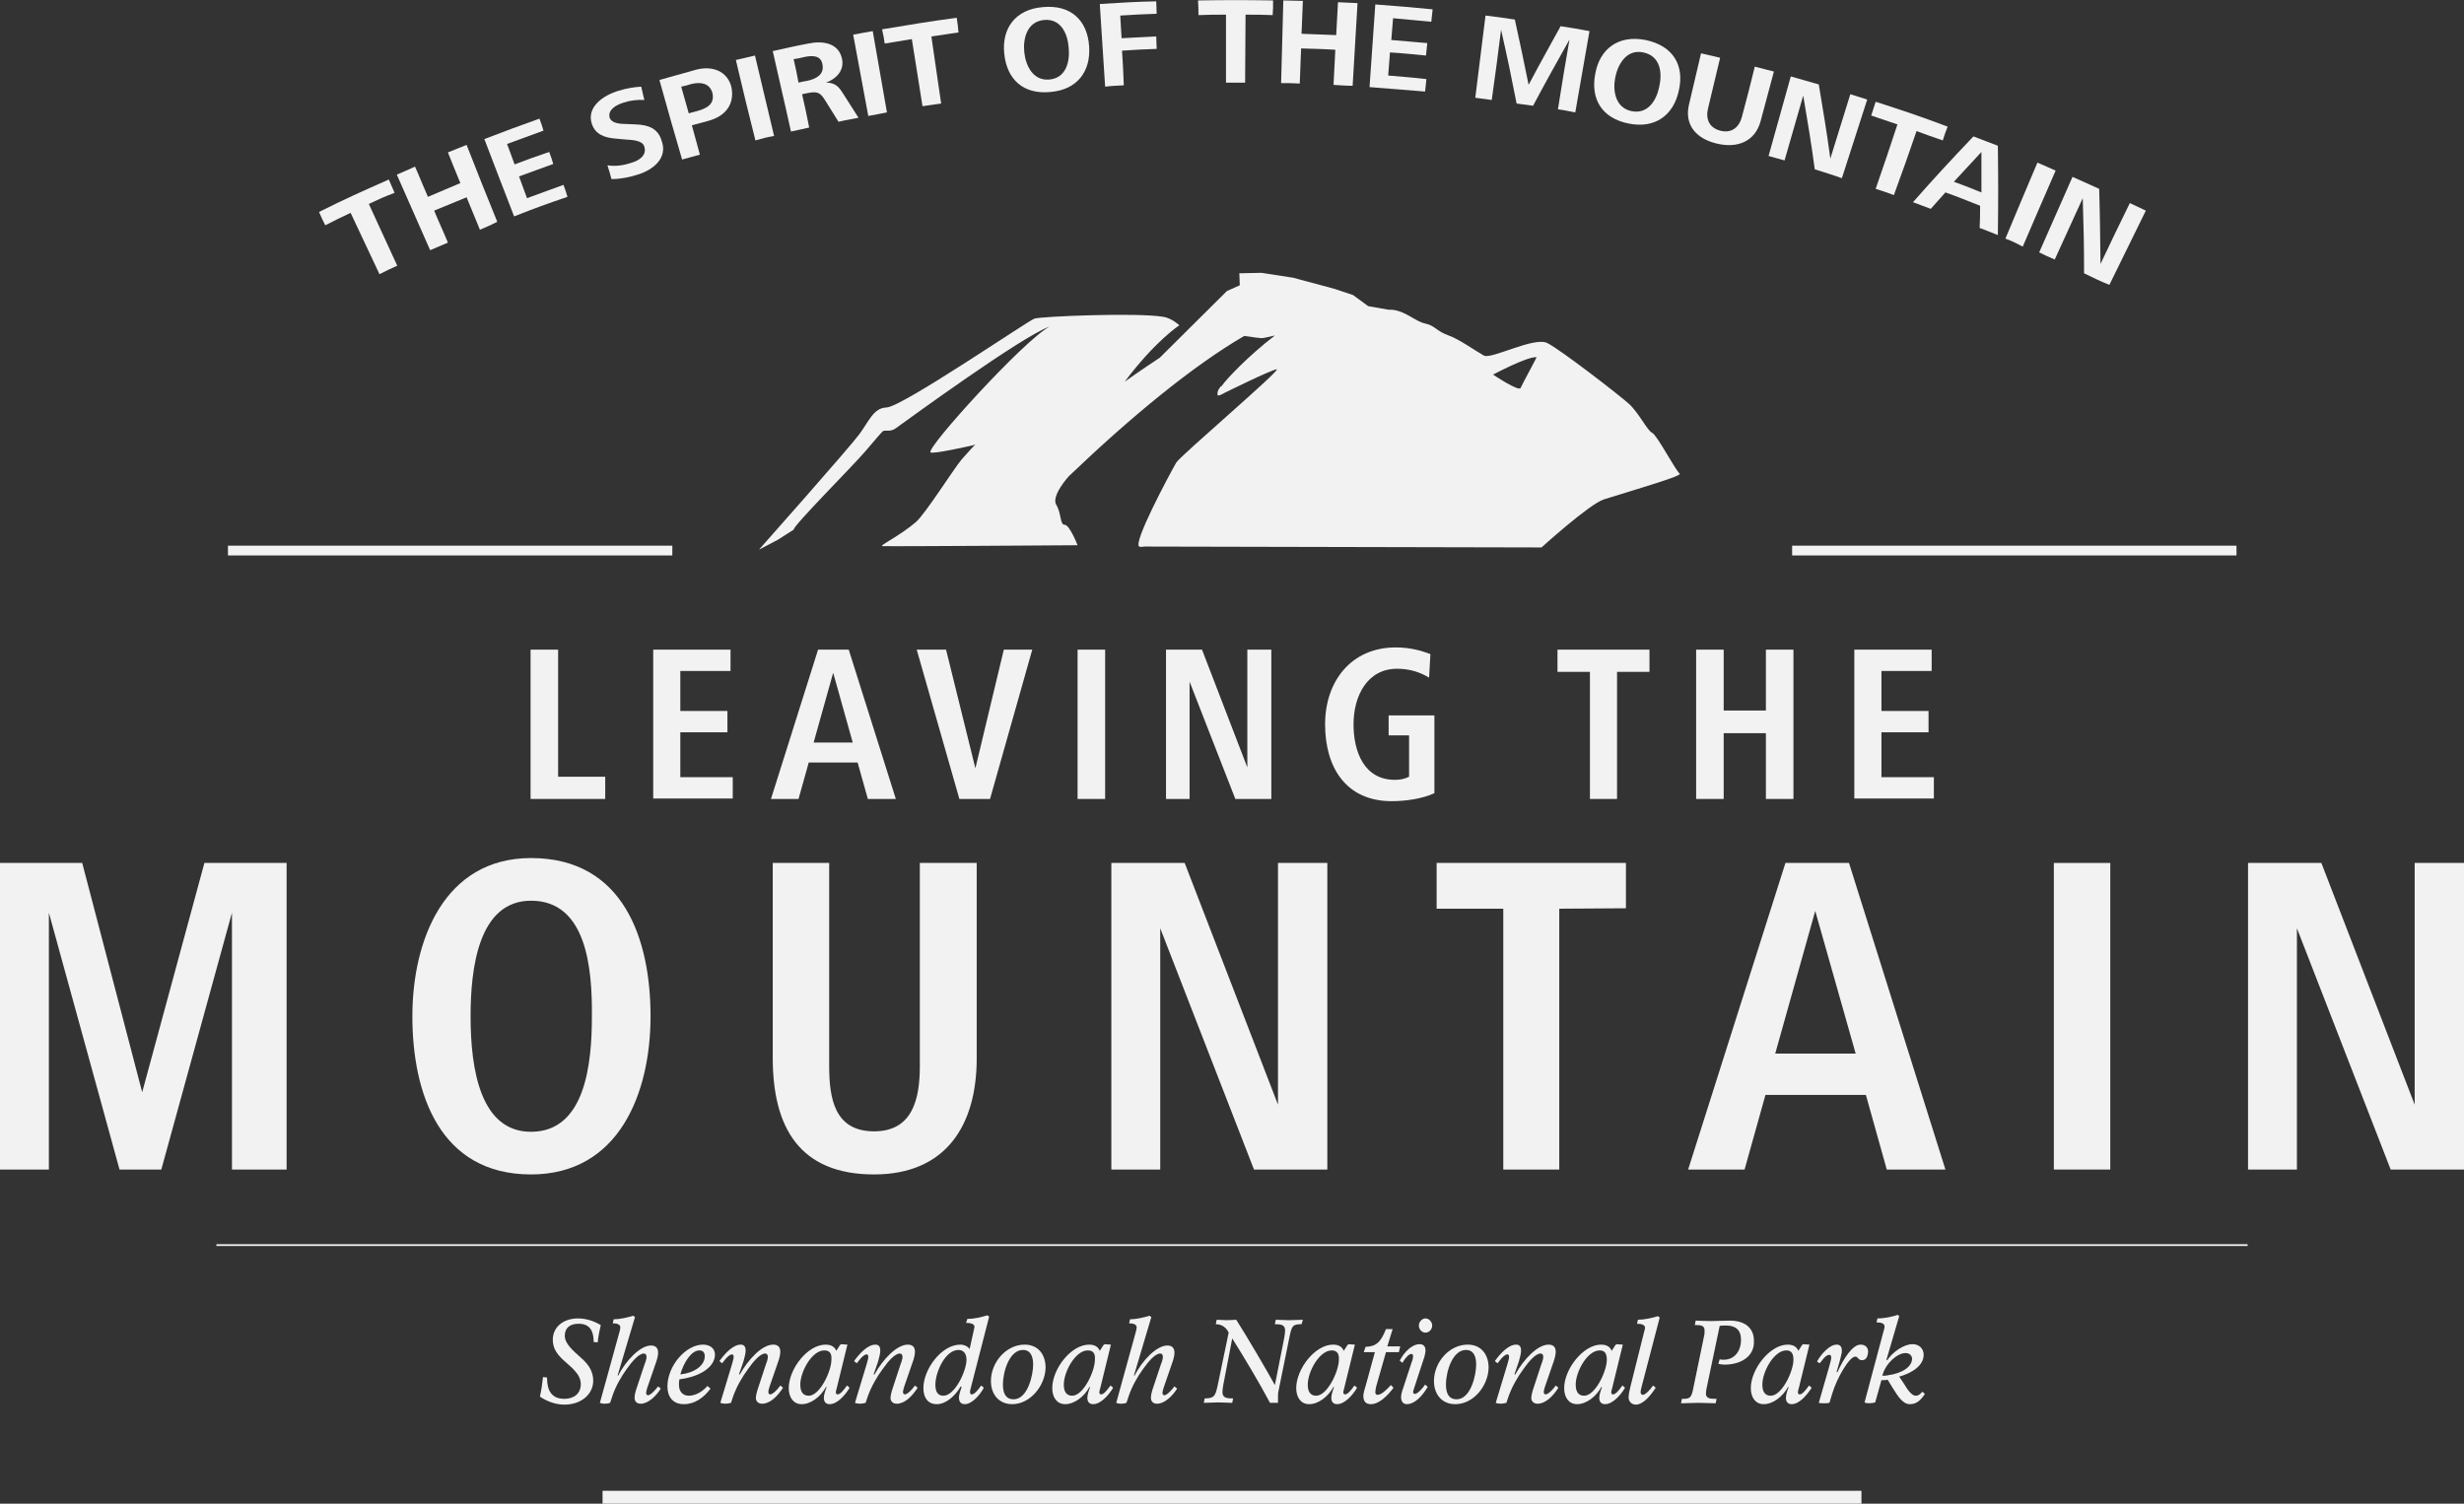
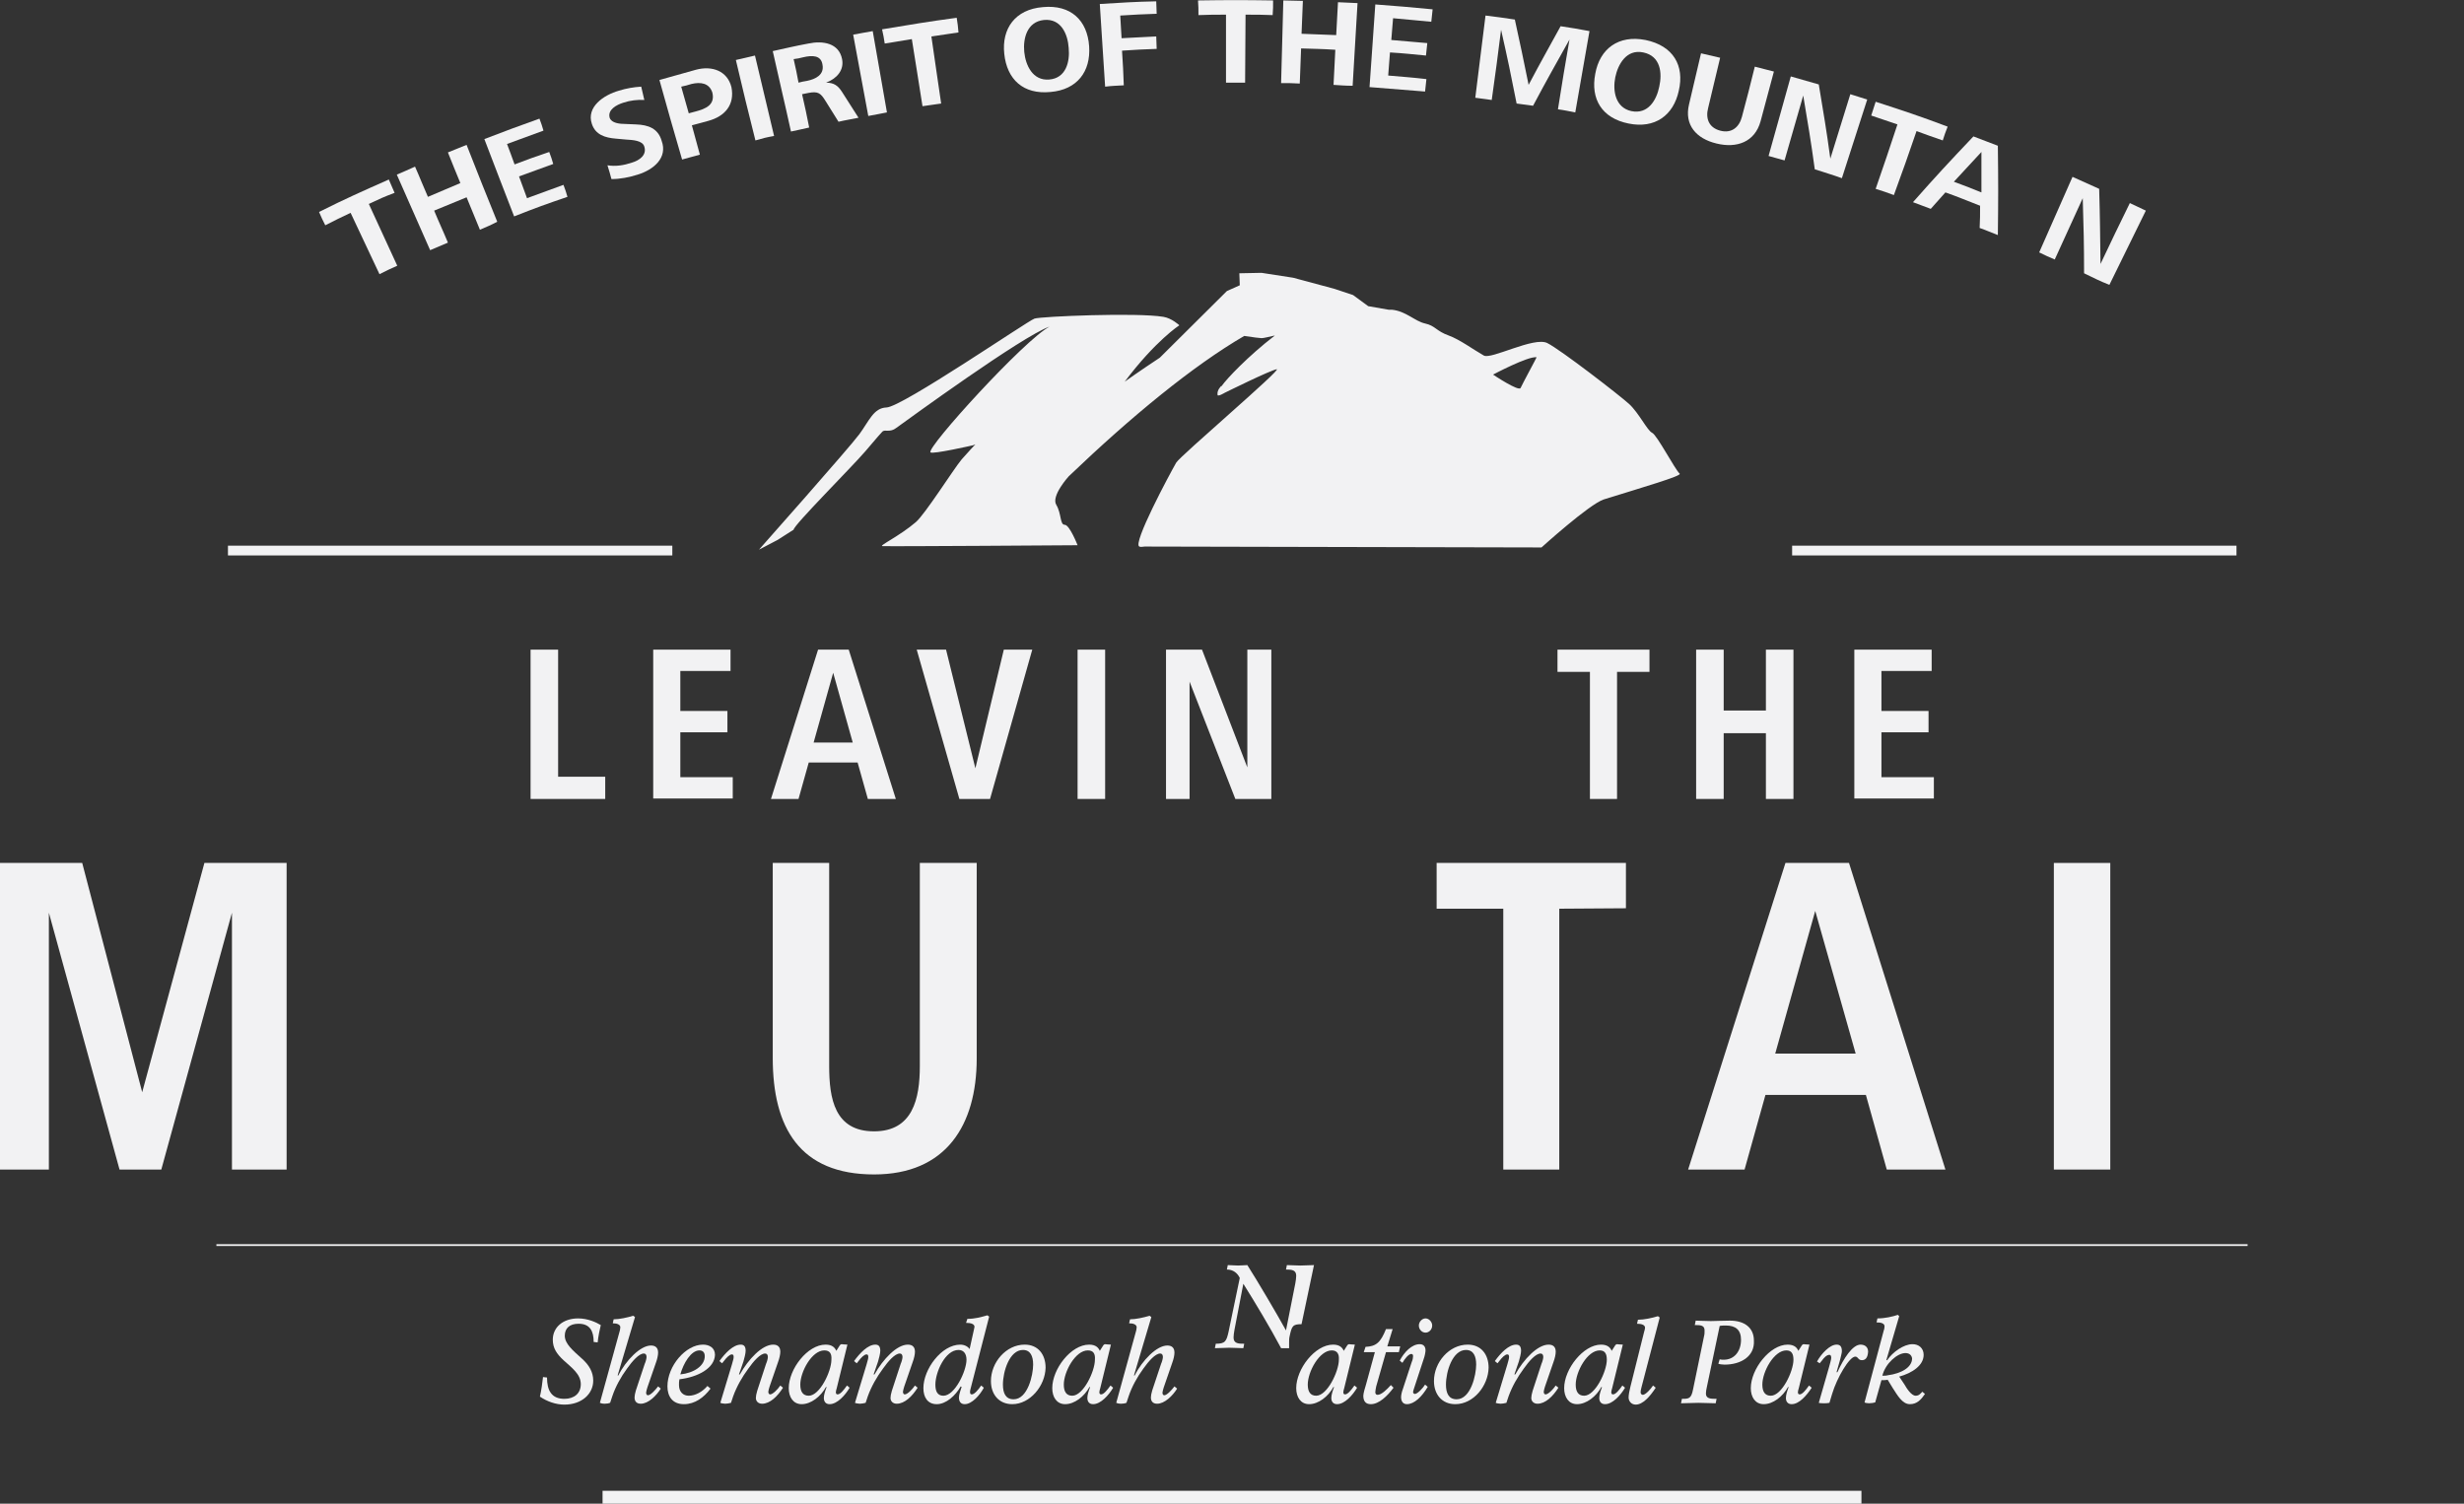
<svg xmlns="http://www.w3.org/2000/svg" version="1.1" id="Layer_1" x="0px" y="0px" viewBox="0 0 554.5 338.4" width="554.5" height="338.4" style="enable-background:new 0 0 554.5 338.4;" xml:space="preserve">
  <rect x="0" y="0" width="554.5" height="338.4" fill="#333333" stroke="none" />
  <style type="text/css">
	.st0{fill:#F2F2F3;}
</style>
  <g>
    <rect x="135.6" y="335.5" class="st0" width="283.3" height="2.9" />
    <g>
      <path class="st0" d="M119.4,179.8v-33.6h6.2v28.6h10.6v5H119.4z" />
      <path class="st0" d="M147,179.8v-33.6h17.4v4.8h-11.3v9h10.6v4.8h-10.6v10.1h11.8v4.8H147V179.8z" />
      <path class="st0" d="M195.3,179.8l-2.3-8.2h-11l-2.3,8.2h-6.2l10.6-33.6h6.9l10.6,33.6H195.3z M187.5,151.4l-4.4,15.7h8.8    L187.5,151.4z" />
      <path class="st0" d="M222.8,179.8h-6.9l-9.6-33.6h6.6l6.6,26.7l6.4-26.7h6.4L222.8,179.8z" />
      <path class="st0" d="M242.5,179.8v-33.6h6.2v33.6H242.5z" />
      <path class="st0" d="M278,179.8l-10.3-26.4v26.4h-5.3v-33.6h8.1l10.2,26.5v-26.5h5.4v33.6H278z" />
-       <path class="st0" d="M313.2,180.3c-10.3,0-15-7.6-15-17.3c0-9.6,5.8-17.3,15.9-17.3c3.2,0,5.7,0.7,7.8,1.5l-0.3,5.3    c-2-1.2-4.3-2-7.2-2c-6.7,0-9.8,6.1-9.8,12.5c0,6.2,2.4,12.5,9.3,12.5c1.2,0,2.2-0.2,3.2-0.7v-9.3h-4.6V161h10.3v17.5    C320,179.8,316.2,180.3,313.2,180.3z" />
      <path class="st0" d="M363.9,151.2v28.6h-6.1v-28.6h-7.3v-5h20.7v5H363.9z" />
      <path class="st0" d="M397.4,179.8V165h-9.5v14.8h-6.2v-33.6h6.2v13.7h9.5v-13.7h6.2v33.6H397.4z" />
      <path class="st0" d="M417.3,179.8v-33.6h17.4v4.8h-11.3v9H434v4.8h-10.6v10.1h11.8v4.8h-17.9V179.8z" />
    </g>
    <g>
      <path class="st0" d="M52.2,263.2v-57.8l-15.9,57.8h-9.4L11,205.4v57.8H0v-69h18.5L32,245.8l14-51.6h18.5v69H52.2z" />
-       <path class="st0" d="M119.5,264.3c-20.6,0-26.7-18.3-26.7-35.6c0-17,7.1-35.6,26.7-35.6c20.9,0,26.9,18.4,26.9,35.6    C146.4,246,139.3,264.3,119.5,264.3z M119.5,202.7c-11.9,0-13.6,15.4-13.6,26c0,12.2,2.3,26,13.6,26c12.3,0,13.7-15.5,13.7-26    C133.3,217.9,132,202.7,119.5,202.7z" />
      <path class="st0" d="M196.7,264.3c-16.7,0-22.8-10.5-22.8-26.2v-43.9h12.7v45.7c0,7.3,1.2,14.7,10.1,14.7    c8.7,0,10.3-7.3,10.3-14.7v-45.7h12.8v44C219.8,253.2,212.9,264.3,196.7,264.3z" />
-       <path class="st0" d="M282.2,263.2l-21.1-54.3v54.3h-11v-69h16.5l21,54.4v-54.4h11.1v69H282.2z" />
      <path class="st0" d="M350.9,204.5v58.7h-12.6v-58.7h-15v-10.3h42.6v10.2L350.9,204.5L350.9,204.5z" />
      <path class="st0" d="M424.6,263.2l-4.7-16.8h-22.6l-4.7,16.8h-12.7l21.9-69h14.3l21.7,69H424.6z M408.5,205l-9,32.1h18.1    L408.5,205z" />
      <path class="st0" d="M462.2,263.2v-69h12.7v69H462.2z" />
-       <path class="st0" d="M538,263.2l-21.1-54.3v54.3h-11v-69h16.5l21,54.4v-54.4h11.1v69H538z" />
    </g>
    <g>
      <g>
        <path class="st0" d="M83,45.9c2.6,5.6,3.8,8.3,6.4,13.9c-1.6,0.7-2.4,1.1-4,1.9c-2.6-5.5-3.9-8.3-6.5-13.8     c-2.3,1.1-3.4,1.6-5.7,2.8c-0.6-1.2-0.9-1.8-1.4-3c6.2-3.1,9.4-4.5,15.7-7.3c0.5,1.2,0.8,1.8,1.3,3C86.4,44.3,85.3,44.8,83,45.9z     " />
        <path class="st0" d="M108,51.7c-1.2-2.9-1.8-4.4-3-7.3c-2.9,1.2-4.4,1.8-7.3,3c1.2,2.9,1.9,4.3,3.1,7.2c-1.6,0.7-2.4,1-4,1.7     c-3-6.8-4.5-10.2-7.5-17c1.7-0.7,2.5-1.1,4.1-1.8c1.2,2.7,1.7,4.1,2.9,6.8c2.9-1.2,4.4-1.9,7.3-3.1c-1.1-2.7-1.7-4.1-2.8-6.9     c1.7-0.7,2.5-1,4.2-1.7c2.7,6.9,4.1,10.4,6.9,17.3C110.4,50.7,109.6,51,108,51.7z" />
        <path class="st0" d="M115.7,48.7c-2.7-6.9-4-10.4-6.7-17.4c4.9-1.9,7.4-2.8,12.4-4.6c0.4,1.1,0.6,1.6,0.9,2.7     c-3.3,1.2-4.9,1.8-8.2,3c0.7,1.8,1,2.7,1.7,4.6c3.1-1.2,4.6-1.7,7.8-2.8c0.4,1.1,0.6,1.6,0.9,2.7c-3.1,1.1-4.6,1.7-7.7,2.8     c0.7,2,1.1,2.9,1.8,4.9c3.3-1.2,4.9-1.8,8.2-3c0.4,1.1,0.6,1.6,0.9,2.7C123,45.9,120.5,46.8,115.7,48.7z" />
        <path class="st0" d="M143.5,39.3c-1.9,0.6-3.9,1-5.9,1c-0.3-1.2-0.5-1.8-0.9-3.1c1.9,0.3,3.7,0,5.5-0.6c1.7-0.5,3.4-1.7,2.8-3.6     c-0.4-1.4-2.6-1.5-4.2-1.6c-0.9-0.1-1.3-0.1-2.2-0.2c-2.5-0.2-4.6-0.9-5.4-3.3c-1.3-3.8,2.6-6.5,6.1-7.5c1.6-0.5,3.3-0.8,5-0.9     c0.3,1.2,0.4,1.8,0.7,3c-1.5-0.1-3.2,0.1-4.7,0.6c-1.6,0.5-3.6,1.6-3.1,3.4c0.4,1.2,2.2,1.4,3.6,1.4c0.9,0,1.4,0.1,2.3,0.1     c2.8,0.1,5,0.9,5.8,3.7C150.3,35.5,147.1,38.2,143.5,39.3z" />
        <path class="st0" d="M159.4,27.2c-1.5,0.4-2.2,0.6-3.7,1c0.7,2.6,1.1,4,1.8,6.6c-1.6,0.4-2.4,0.7-4,1.1     c-2.1-7.2-3.1-10.7-5.1-17.9c3.3-0.9,4.9-1.4,8.2-2.3c3.7-1,7.1,0.3,8,3.9C165.4,23.6,163.1,26.2,159.4,27.2z M155.6,18.9     c-0.9,0.3-1.4,0.4-2.3,0.6c0.7,2.4,1,3.6,1.7,6c0.6-0.2,0.9-0.2,1.5-0.4c2.3-0.6,4.5-1.5,3.8-4.3     C159.6,18.7,157.7,18.4,155.6,18.9z" />
        <path class="st0" d="M170,31.6c-1.8-7.2-2.7-10.8-4.4-18.1c1.7-0.4,2.6-0.6,4.3-1c1.7,7.2,2.6,10.9,4.3,18.1     C172.5,30.9,171.7,31.1,170,31.6z" />
        <path class="st0" d="M188.7,27.4c-1.2-1.9-1.8-2.9-3-4.8c-1-1.6-1.6-2.1-3.7-1.7c-0.6,0.1-0.9,0.2-1.5,0.3c0.7,3,1,4.5,1.6,7.5     c-1.6,0.4-2.4,0.5-4.1,0.9c-1.6-7.3-2.5-10.9-4.1-18.1c3.2-0.7,4.8-1.1,8-1.7c3.3-0.7,6.9-0.1,7.6,3.5c0.5,2.5-1.2,4.4-3.6,5.3     c1.8,0,2.7,0.7,3.6,2.1c1.5,2.3,2.2,3.5,3.7,5.8C191.3,26.9,190.4,27,188.7,27.4z M180.7,12.9c-0.8,0.2-1.2,0.3-2.1,0.4     c0.5,2.1,0.7,3.2,1.1,5.3c0.8-0.2,1.2-0.3,1.9-0.4c2-0.4,3.9-1.4,3.5-3.6C184.8,12.4,182.8,12.4,180.7,12.9z" />
        <path class="st0" d="M195.4,26.1c-1.4-7.3-2-11-3.4-18.3c1.7-0.3,2.6-0.5,4.4-0.8c1.3,7.3,1.9,11,3.2,18.3     C198,25.6,197.1,25.8,195.4,26.1z" />
        <path class="st0" d="M209.6,8.2c0.9,6.1,1.3,9.1,2.2,15.1c-1.7,0.2-2.5,0.4-4.2,0.6c-1-6.1-1.4-9.1-2.4-15.1     c-2.5,0.4-3.7,0.6-6.1,1c-0.2-1.3-0.3-1.9-0.6-3.2c6.7-1.1,10.1-1.7,16.8-2.6c0.2,1.3,0.3,2,0.4,3.3     C213.3,7.7,212.1,7.8,209.6,8.2z" />
        <path class="st0" d="M236.4,20.7c-6.1,0.6-9.8-2.8-10.4-8.6c-0.6-5.6,2.4-10,8.7-10.5c6.3-0.6,10,3,10.4,8.8     C245.5,16.1,242.4,20.2,236.4,20.7z M234.9,4.5c-3.8,0.4-4.7,4.2-4.4,7.2c0.3,3,1.9,6.5,5.6,6.2c3.8-0.3,4.7-4,4.4-7.1     C240.3,7.7,238.8,4.1,234.9,4.5z" />
        <path class="st0" d="M252.1,3.5c0.1,2,0.2,3.1,0.3,5.1c3.1-0.2,4.7-0.2,7.8-0.4c0,1.1,0.1,1.7,0.1,2.8c-3.1,0.1-4.7,0.2-7.8,0.4     c0.2,3.1,0.3,4.7,0.4,7.8c-1.7,0.1-2.5,0.1-4.2,0.3c-0.5-7.4-0.7-11.1-1.2-18.6c5.1-0.3,7.6-0.5,12.7-0.6c0,1.1,0.1,1.7,0.1,2.8     C257,3.2,255.4,3.3,252.1,3.5z" />
        <path class="st0" d="M280.3,3.3c0,6.1-0.1,9.2-0.1,15.3c-1.7,0-2.6,0-4.3,0c0-6.1,0-9.2,0-15.3c-2.5,0-3.7,0-6.2,0.1     c0-1.3,0-2-0.1-3.3c6.8-0.1,10.2-0.1,16.9,0c0,1.3,0,2-0.1,3.3C284,3.3,282.8,3.3,280.3,3.3z" />
        <path class="st0" d="M300.1,19.1c0.2-3.1,0.2-4.7,0.4-7.9c-3.1-0.2-4.6-0.2-7.7-0.3c-0.1,3.1-0.2,4.7-0.3,7.9     c-1.7-0.1-2.5-0.1-4.2-0.1c0.2-7.4,0.3-11.2,0.5-18.6c1.8,0,2.7,0.1,4.4,0.1c-0.1,3-0.2,4.4-0.3,7.4c3.1,0.1,4.7,0.2,7.8,0.3     c0.2-3,0.2-4.4,0.4-7.4c1.8,0.1,2.6,0.1,4.4,0.2c-0.4,7.4-0.7,11.1-1.1,18.6C302.7,19.3,301.8,19.2,300.1,19.1z" />
        <path class="st0" d="M308.2,19.6c0.5-7.4,0.8-11.1,1.3-18.6c5.2,0.4,7.8,0.6,12.9,1.1c-0.1,1.1-0.2,1.7-0.3,2.8     c-3.4-0.3-5.1-0.5-8.6-0.8C313.3,6,313.3,7,313.1,9c3.2,0.3,4.9,0.4,8.1,0.7c-0.1,1.1-0.2,1.7-0.3,2.8c-3.2-0.3-4.8-0.5-8.1-0.7     c-0.2,2.1-0.2,3.1-0.4,5.2c3.4,0.3,5.2,0.4,8.6,0.8c-0.1,1.1-0.2,1.7-0.3,2.8C315.9,20.2,313.3,20,308.2,19.6z" />
        <path class="st0" d="M350.6,24.6c1-6.3,1.5-9.4,2.6-15.7c-3.3,5.9-5,8.9-8.2,14.9c-1.5-0.2-2.2-0.3-3.7-0.5     c-1.3-6.6-2-10-3.5-16.6c-0.8,6.3-1.2,9.5-2.1,15.8c-1.5-0.2-2.2-0.3-3.7-0.5c0.9-7.4,1.4-11.1,2.3-18.5c2.6,0.3,3.9,0.5,6.6,0.9     c1.3,5.9,1.9,8.8,3.1,14.7c2.8-5.3,4.3-7.9,7.2-13.2c2.6,0.4,3.9,0.6,6.5,1.1c-1.3,7.3-1.9,11-3.2,18.3     C352.9,25,352.1,24.8,350.6,24.6z" />
        <path class="st0" d="M366.5,27.8c-6-1.2-8.6-5.5-7.5-11.2c1-5.6,5.2-8.8,11.3-7.6c6.3,1.3,8.8,5.8,7.5,11.4     C376.6,26,372.4,29,366.5,27.8z M369.8,11.8c-3.8-0.8-5.7,2.7-6.3,5.6c-0.6,3,0,6.8,3.6,7.6c3.8,0.8,5.7-2.5,6.3-5.5     C374.1,16.4,373.7,12.6,369.8,11.8z" />
        <path class="st0" d="M386.3,32.3c-4.6-1.1-7.3-4.2-6.2-8.8c1.1-4.6,1.6-6.9,2.7-11.5c1.7,0.4,2.6,0.6,4.3,1     c-1.1,4.5-1.6,6.8-2.7,11.3c-0.6,2.3,0.1,4.4,2.7,5.1c2.6,0.7,4.3-0.8,4.9-3.1c1.2-4.5,1.8-6.8,2.9-11.3c1.7,0.4,2.6,0.7,4.3,1.1     c-1.2,4.5-1.8,6.7-3,11.2C394.9,32,390.8,33.4,386.3,32.3z" />
        <path class="st0" d="M408.4,38.1c-0.9-6.6-1.5-10-2.6-16.6c-1.7,5.8-2.5,8.8-4.2,14.6c-1.5-0.4-2.2-0.6-3.6-1     c2-7.2,3-10.8,5-17.9c2.5,0.7,3.8,1.1,6.3,1.8c1.1,6.7,1.7,10,2.6,16.7c1.8-5.8,2.7-8.7,4.5-14.5c1.5,0.5,2.3,0.7,3.8,1.2     c-2.3,7.1-3.4,10.6-5.7,17.7C412,39.2,410.8,38.9,408.4,38.1z" />
        <path class="st0" d="M431.3,29.5c-2,5.8-3,8.7-5.1,14.4c-1.6-0.6-2.5-0.9-4.1-1.4c2-5.8,3-8.7,4.9-14.5c-2.4-0.8-3.6-1.2-5.9-2     c0.4-1.3,0.6-1.9,1-3.1c6.5,2.1,9.8,3.2,16.2,5.6c-0.5,1.2-0.7,1.9-1.1,3.1C434.9,30.8,433.7,30.4,431.3,29.5z" />
        <path class="st0" d="M445.5,51.3c0.1-2,0.1-3,0.1-5c-3.1-1.2-4.7-1.9-7.8-3c-1.3,1.5-2,2.2-3.3,3.7c-1.6-0.6-2.4-0.9-4-1.5     c5.3-6,8-8.9,13.6-14.8c2.2,0.8,3.3,1.3,5.5,2.1c0.1,8.1,0.1,12.1,0,20.1C448,52.3,447.2,51.9,445.5,51.3z M445.9,34.2     c-2.5,2.7-3.7,4-6.2,6.7c2.5,0.9,3.7,1.4,6.2,2.4C445.9,39.7,445.9,37.9,445.9,34.2z" />
-         <path class="st0" d="M451.3,53.7c2.9-6.9,4.3-10.3,7.2-17.1c1.7,0.7,2.5,1.1,4.1,1.8c-3,6.8-4.4,10.2-7.4,17.1     C453.7,54.7,452.9,54.3,451.3,53.7z" />
        <path class="st0" d="M469,61.5c0-6.7-0.1-10.1-0.3-16.9c-2.5,5.5-3.8,8.3-6.3,13.8c-1.4-0.6-2.1-0.9-3.5-1.6     c3-6.8,4.5-10.2,7.5-17c2.4,1.1,3.6,1.6,6,2.7c0.2,6.8,0.2,10.2,0.3,16.9c2.6-5.5,3.9-8.2,6.6-13.7c1.4,0.7,2.2,1,3.6,1.7     c-3.3,6.7-4.9,10-8.2,16.7C472.4,63.2,471.3,62.6,469,61.5z" />
      </g>
    </g>
    <g>
      <path class="st0" d="M134.5,302.1l-0.9-0.1c0-2.4-0.8-4.1-3.4-4.1c-2,0-3.1,1-3.1,2.7c0,1.8,1.8,3.3,3.8,5.1    c1.7,1.5,2.6,3.1,2.6,5c0,3-2.6,5.4-6.5,5.4c-1.9,0-3.9-0.7-5.5-1.8c0.3-1.2,0.6-3.4,0.7-4.4l0.9,0.1c0,2.9,1,4.8,3.9,4.8    c2.2,0,3.7-1.2,3.7-3.3c0-2.2-1.9-3.6-3.9-5.4c-1.5-1.4-2.4-2.7-2.4-4.6c0-2.8,2.3-4.8,5.7-4.8c2.2,0,4.1,0.9,5.1,1.5    C135,299,134.6,300.9,134.5,302.1z" />
      <path class="st0" d="M144.2,315.9c-0.9,0-1.4-0.5-1.4-1.4c0-0.4,0.1-0.9,0.3-1.6l2-6c0.2-0.4,0.4-1.2,0.4-1.5    c0-0.5-0.2-0.8-0.6-0.8c-1.1,0-2.6,1.7-3.8,3.4c-1.4,1.9-2.6,4.1-3.3,6.2l-0.5,1.5c-0.2,0.1-0.7,0.2-1.2,0.2s-0.9-0.1-1.1-0.2    l4.5-16.3c0-0.1,0.1-0.5,0.1-0.7c0-0.6-0.7-0.9-1.7-0.9l0.2-0.9c1.3,0,3.1-0.4,4.4-0.8l0.4,0.3l-3.9,13.1l0.1,0.1    c1.8-3.5,5-6.8,7.4-6.8c1.1,0,1.6,0.6,1.6,1.6c0,0.6-0.2,1.5-0.5,2.3l-1.9,5.5c-0.1,0.3-0.3,1-0.3,1.2c0,0.4,0.2,0.6,0.4,0.6    c0.6,0,1.7-1.2,2.3-2l0.6,0.5C147.7,314.1,145.9,315.9,144.2,315.9z" />
      <path class="st0" d="M152.9,310.4c-0.1,0.4-0.1,0.8-0.1,1.3c0,1.5,0.9,2.4,2.2,2.4c1.5,0,3.1-0.9,4.2-2.2l0.7,0.6    c-1.5,2-3.5,3.5-6,3.5c-2.6,0-3.7-1.8-3.7-4c0-4.6,4.1-9.4,8-9.4c1.4,0,2.7,0.7,2.7,2.3C160.8,307.9,157.1,309.9,152.9,310.4z     M157.4,303.9c-1.9,0-3.6,2.9-4.3,5.4c3-0.3,5.5-1.9,5.5-4.1C158.6,304.4,158.2,303.9,157.4,303.9z" />
      <path class="st0" d="M166.7,302.6c0.8,0,1.1,0.5,1.1,1.4c0,0.6-0.3,1.7-0.5,2.4l-1,2.9h0.2c1.9-3.4,5-6.7,7.5-6.7    c1.1,0,1.6,0.6,1.6,1.6c0,0.6-0.2,1.5-0.5,2.3l-1.9,5.5c-0.1,0.3-0.3,1-0.3,1.2c0,0.4,0.2,0.6,0.4,0.6c0.6,0,1.7-1.1,2.3-2    l0.6,0.5c-1.2,1.9-2.9,3.6-4.7,3.6c-0.8,0-1.4-0.5-1.4-1.3c0-0.4,0.1-0.9,0.3-1.6l2-6.1c0.2-0.4,0.4-1.2,0.4-1.5    c0-0.5-0.2-0.8-0.6-0.8c-1.1,0-2.6,1.7-3.8,3.4c-1.4,1.9-2.6,4-3.4,6.2l-0.5,1.5c-0.3,0.1-1,0.2-1.3,0.2s-0.9-0.1-1.1-0.2l2.6-8.6    c0.1-0.5,0.4-1.2,0.4-1.7c0-0.4-0.1-0.6-0.4-0.6c-0.5,0-1.2,0.7-1.8,1.5l-0.4,0.5l-0.6-0.5C163.2,304.5,165,302.6,166.7,302.6z" />
      <path class="st0" d="M186.7,316c-0.9,0-1.3-0.6-1.3-1.4c0-0.7,0.3-1.6,0.6-2.4l-0.1-0.1c-1.2,2.2-3.4,3.9-5.5,3.9    c-1.9,0-2.9-1.6-2.9-3.6c0-4.3,4.2-9.8,8.3-9.8c1.5,0,2.1,0.7,2.4,1.4l0.7-1.1c0.1-0.2,0.3-0.4,0.5-0.4s0.6,0.1,1.3,0.1l-2.4,9.8    c-0.1,0.3-0.2,0.7-0.2,0.9c0,0.3,0.1,0.5,0.4,0.5c0.6,0,1.4-1,2.1-2l0.6,0.5C190.2,314,188.4,316,186.7,316z M185.5,303.9    c-2.8,0-5.4,4.8-5.4,7.7c0,1.6,0.6,2.5,1.9,2.5c2.5,0,5.1-5.5,5.1-8.1C187.2,304.7,186.8,303.9,185.5,303.9z" />
      <path class="st0" d="M197,302.6c0.8,0,1.1,0.5,1.1,1.4c0,0.6-0.3,1.7-0.5,2.4l-1,2.9h0.2c1.9-3.4,5-6.7,7.5-6.7    c1.1,0,1.6,0.6,1.6,1.6c0,0.6-0.2,1.5-0.5,2.3l-1.9,5.5c-0.1,0.3-0.3,1-0.3,1.2c0,0.4,0.2,0.6,0.4,0.6c0.6,0,1.7-1.1,2.3-2    l0.6,0.5c-1.2,1.9-2.9,3.6-4.7,3.6c-0.8,0-1.4-0.5-1.4-1.3c0-0.4,0.1-0.9,0.3-1.6l2-6.1c0.2-0.4,0.4-1.2,0.4-1.5    c0-0.5-0.2-0.8-0.6-0.8c-1.1,0-2.6,1.7-3.8,3.4c-1.4,1.9-2.6,4-3.4,6.2l-0.5,1.5c-0.3,0.1-1,0.2-1.3,0.2s-0.9-0.1-1.1-0.2l2.6-8.6    c0.1-0.5,0.4-1.2,0.4-1.7c0-0.4-0.1-0.6-0.4-0.6c-0.5,0-1.2,0.7-1.8,1.5l-0.4,0.5l-0.6-0.5C193.5,304.5,195.3,302.6,197,302.6z" />
      <path class="st0" d="M218.4,312.6c-0.1,0.3-0.1,0.5-0.1,0.7c0,0.3,0.1,0.5,0.4,0.5c0.6,0,1.5-1.1,2.1-2l0.6,0.5    c-0.9,1.7-2.7,3.7-4.3,3.7c-0.9,0-1.3-0.6-1.3-1.5c0-0.7,0.4-1.7,0.6-2.4l-0.2-0.1c-1.2,2.1-3.3,4-5.4,4c-2,0-3-1.5-3-3.6    c0-4.3,4.1-9.8,8.3-9.8c0.9,0,1.7,0.4,2.1,1l1-4.5c0-0.1,0.1-0.4,0.1-0.5c0-0.6-0.7-0.9-1.9-0.9l0.3-0.9c1.7,0,3.1-0.4,4.5-0.8    l0.4,0.3L218.4,312.6z M215.7,303.8c-3,0-5.2,5-5.2,7.8c0,1.4,0.4,2.5,1.8,2.5c2.6,0,5.2-5.6,5.2-8.1    C217.5,304.7,216.9,303.8,215.7,303.8z" />
      <path class="st0" d="M227.8,316c-3,0-4.8-2.2-4.8-5.2c0-4.2,3.4-8.2,7.6-8.2c3,0,4.7,2.2,4.7,5.2C235.2,311.9,231.8,316,227.8,316    z M230.2,303.8c-3,0-4.5,4.8-4.5,7.8c0,1.9,0.6,3.3,2.4,3.3c3.2,0,4.4-5.5,4.4-7.8C232.5,305.2,231.9,303.8,230.2,303.8z" />
      <path class="st0" d="M246,316c-0.9,0-1.3-0.6-1.3-1.4c0-0.7,0.3-1.6,0.6-2.4l-0.1-0.1c-1.2,2.2-3.4,3.9-5.5,3.9    c-1.9,0-2.9-1.6-2.9-3.6c0-4.3,4.2-9.8,8.3-9.8c1.5,0,2.1,0.7,2.4,1.4l0.7-1.1c0.1-0.2,0.3-0.4,0.5-0.4s0.6,0.1,1.3,0.1l-2.4,9.8    c-0.1,0.3-0.2,0.7-0.2,0.9c0,0.3,0.1,0.5,0.4,0.5c0.6,0,1.4-1,2.1-2l0.6,0.5C249.5,314,247.7,316,246,316z M244.8,303.9    c-2.8,0-5.4,4.8-5.4,7.7c0,1.6,0.6,2.5,1.9,2.5c2.5,0,5.1-5.5,5.1-8.1C246.5,304.7,246.1,303.9,244.8,303.9z" />
      <path class="st0" d="M260.4,315.9c-0.9,0-1.4-0.5-1.4-1.4c0-0.4,0.1-0.9,0.3-1.6l2-6c0.2-0.4,0.4-1.2,0.4-1.5    c0-0.5-0.2-0.8-0.6-0.8c-1.1,0-2.6,1.7-3.8,3.4c-1.4,1.9-2.6,4.1-3.3,6.2l-0.5,1.5c-0.2,0.1-0.7,0.2-1.2,0.2s-0.9-0.1-1.1-0.2    l4.5-16.3c0-0.1,0.1-0.5,0.1-0.7c0-0.6-0.7-0.9-1.7-0.9l0.2-0.9c1.3,0,3.1-0.4,4.4-0.8l0.4,0.3l-3.9,13.1l0.1,0.1    c1.8-3.5,5-6.8,7.4-6.8c1.1,0,1.6,0.6,1.6,1.6c0,0.6-0.2,1.5-0.5,2.3l-1.9,5.5c-0.1,0.3-0.3,1-0.3,1.2c0,0.4,0.2,0.6,0.4,0.6    c0.6,0,1.7-1.2,2.3-2l0.6,0.5C263.9,314.1,262.1,315.9,260.4,315.9z" />
-       <path class="st0" d="M292.9,298c-2,0-2.2,0.4-2.7,2.8l-2.5,12.3c-0.1,0.4-0.1,0.9-0.1,1.4v1.2h-1.8c-2.5-4.7-5.8-10.2-8.5-14.5    l-2,10.4c-0.1,0.5-0.2,1.3-0.2,1.7c0,1.4,1.2,1.4,2.4,1.4l-0.2,1c-0.7,0-2.3-0.1-3.2-0.1c-0.7,0-2.3,0.1-3.2,0.1l0.2-1    c2.1,0,2.4-0.5,2.9-2.8l2.5-12c-0.5-1.1-1.5-1.9-2.9-1.9l0.2-1c0.4,0,1.8,0.1,2.3,0.1c0.6,0,1.9-0.1,2.1-0.1    c2.3,3.6,6.6,10.9,8.7,14.7l2.1-10.6c0.1-0.5,0.2-1.3,0.2-1.7c0-1.3-1-1.4-2.3-1.4l0.2-1c0.6,0,2.5,0.1,3,0.1    c0.7,0,2.5-0.1,3.1-0.1L292.9,298z" />
+       <path class="st0" d="M292.9,298c-2,0-2.2,0.4-2.7,2.8c-0.1,0.4-0.1,0.9-0.1,1.4v1.2h-1.8c-2.5-4.7-5.8-10.2-8.5-14.5    l-2,10.4c-0.1,0.5-0.2,1.3-0.2,1.7c0,1.4,1.2,1.4,2.4,1.4l-0.2,1c-0.7,0-2.3-0.1-3.2-0.1c-0.7,0-2.3,0.1-3.2,0.1l0.2-1    c2.1,0,2.4-0.5,2.9-2.8l2.5-12c-0.5-1.1-1.5-1.9-2.9-1.9l0.2-1c0.4,0,1.8,0.1,2.3,0.1c0.6,0,1.9-0.1,2.1-0.1    c2.3,3.6,6.6,10.9,8.7,14.7l2.1-10.6c0.1-0.5,0.2-1.3,0.2-1.7c0-1.3-1-1.4-2.3-1.4l0.2-1c0.6,0,2.5,0.1,3,0.1    c0.7,0,2.5-0.1,3.1-0.1L292.9,298z" />
      <path class="st0" d="M300.9,316c-0.9,0-1.3-0.6-1.3-1.4c0-0.7,0.3-1.6,0.6-2.4l-0.1-0.1c-1.2,2.2-3.4,3.9-5.5,3.9    c-1.9,0-2.9-1.6-2.9-3.6c0-4.3,4.2-9.8,8.3-9.8c1.5,0,2.1,0.7,2.4,1.4l0.7-1.1c0.1-0.2,0.3-0.4,0.5-0.4s0.6,0.1,1.3,0.1l-2.4,9.8    c-0.1,0.3-0.2,0.7-0.2,0.9c0,0.3,0.1,0.5,0.4,0.5c0.6,0,1.4-1,2.1-2l0.6,0.5C304.4,314,302.6,316,300.9,316z M299.7,303.9    c-2.8,0-5.4,4.8-5.4,7.7c0,1.6,0.6,2.5,1.9,2.5c2.5,0,5.1-5.5,5.1-8.1C301.4,304.7,300.9,303.9,299.7,303.9z" />
      <path class="st0" d="M314.8,304.3h-2.9l-2.2,7.7c-0.1,0.5-0.2,1-0.2,1.3c0,0.4,0.2,0.6,0.5,0.6c0.9,0,2.1-1.2,3-2.2l0.6,0.6    c-1.4,1.9-3.3,3.7-5.1,3.7c-1.2,0-1.7-0.7-1.7-1.9c0-0.5,0.4-1.9,0.6-2.5l2-7.3h-2.5l0.4-1.2c2.4-0.1,3.4-1,4.6-4h1.5l-1.2,3.9    h2.9L314.8,304.3z" />
      <path class="st0" d="M316.6,316c-0.9,0-1.3-0.7-1.3-1.6c0-0.5,0.2-1.3,0.4-1.8l2-6.1c0.2-0.4,0.3-1,0.3-1.3s-0.1-0.5-0.4-0.5    c-0.6,0-1.5,1.1-2,2l-0.6-0.5c1-1.9,2.7-3.7,4.5-3.7c0.9,0,1.3,0.6,1.3,1.4c0,0.4-0.2,1.4-0.4,1.9l-2.2,6.7    c-0.1,0.3-0.2,0.6-0.2,0.8c0,0.2,0.2,0.4,0.4,0.4c0.6,0,1.8-1.3,2.3-2.1l0.6,0.5C320,314.3,318.3,316,316.6,316z M320.8,299.9    c-0.8,0-1.5-0.7-1.5-1.6c0-0.8,0.7-1.6,1.5-1.6s1.5,0.8,1.5,1.6C322.3,299.2,321.6,299.9,320.8,299.9z" />
      <path class="st0" d="M327.5,316c-3,0-4.8-2.2-4.8-5.2c0-4.2,3.4-8.2,7.6-8.2c3,0,4.7,2.2,4.7,5.2C334.9,311.9,331.6,316,327.5,316    z M329.9,303.8c-3,0-4.5,4.8-4.5,7.8c0,1.9,0.6,3.3,2.4,3.3c3.2,0,4.4-5.5,4.4-7.8C332.2,305.2,331.6,303.8,329.9,303.8z" />
      <path class="st0" d="M341.2,302.6c0.8,0,1.1,0.5,1.1,1.4c0,0.6-0.3,1.7-0.5,2.4l-1,2.9h0.2c1.9-3.4,5-6.7,7.5-6.7    c1.1,0,1.6,0.6,1.6,1.6c0,0.6-0.2,1.5-0.5,2.3l-1.9,5.5c-0.1,0.3-0.3,1-0.3,1.2c0,0.4,0.2,0.6,0.4,0.6c0.6,0,1.7-1.1,2.3-2    l0.6,0.5c-1.2,1.9-2.9,3.6-4.7,3.6c-0.8,0-1.4-0.5-1.4-1.3c0-0.4,0.1-0.9,0.3-1.6l2-6.1c0.2-0.4,0.4-1.2,0.4-1.5    c0-0.5-0.2-0.8-0.6-0.8c-1.1,0-2.6,1.7-3.8,3.4c-1.4,1.9-2.6,4-3.4,6.2l-0.5,1.5c-0.3,0.1-1,0.2-1.3,0.2s-0.9-0.1-1.1-0.2l2.6-8.6    c0.1-0.5,0.4-1.2,0.4-1.7c0-0.4-0.1-0.6-0.4-0.6c-0.5,0-1.2,0.7-1.8,1.5l-0.4,0.5l-0.6-0.5C337.7,304.5,339.5,302.6,341.2,302.6z" />
      <path class="st0" d="M361.2,316c-0.9,0-1.3-0.6-1.3-1.4c0-0.7,0.3-1.6,0.6-2.4l-0.1-0.1c-1.2,2.2-3.4,3.9-5.5,3.9    c-1.9,0-2.9-1.6-2.9-3.6c0-4.3,4.3-9.8,8.3-9.8c1.5,0,2.1,0.7,2.4,1.4l0.7-1.1c0.1-0.2,0.3-0.4,0.5-0.4s0.6,0.1,1.3,0.1l-2.4,9.8    c-0.1,0.3-0.2,0.7-0.2,0.9c0,0.3,0.1,0.5,0.4,0.5c0.6,0,1.4-1,2.1-2l0.6,0.5C364.7,314,362.9,316,361.2,316z M360,303.9    c-2.8,0-5.4,4.8-5.4,7.7c0,1.6,0.6,2.5,1.9,2.5c2.5,0,5.1-5.5,5.1-8.1C361.6,304.7,361.2,303.9,360,303.9z" />
      <path class="st0" d="M369.4,312.2c-0.1,0.4-0.2,0.8-0.2,1.1c0,0.3,0.2,0.6,0.5,0.6c0.6,0,1.8-1.3,2.3-2.1l0.6,0.5    c-1.3,2-2.9,3.8-4.5,3.8c-0.9,0-1.6-0.7-1.6-1.6c0-0.6,0.2-1.6,0.4-2.4l3.1-12.4c0.1-0.3,0.2-0.7,0.2-0.9c0-0.6-0.7-0.9-1.8-0.9    l0.2-0.9c1.4,0,3.2-0.4,4.5-0.8l0.4,0.3L369.4,312.2z" />
      <path class="st0" d="M388.1,307.1c-0.5,0-1.2-0.1-1.4-0.2l0.3-1c0.3,0.1,0.7,0.1,0.9,0.1c2.4,0,3.9-1.9,3.9-4.5    c0-2.2-1.2-3.2-3.4-3.2c-0.2,0-1.1,0-1.4,0.1l-2.9,13.8c-0.1,0.3-0.2,1.1-0.2,1.4c0,1.2,1.1,1.2,2.4,1.2l-0.2,1    c-0.7,0-3-0.1-3.9-0.1c-0.7,0-3.2,0.1-3.9,0.1l0.2-1c1.5,0,2.1,0,2.5-2.1l2.5-12.1c0.1-0.3,0.1-0.9,0.1-1.2c0-1.2-1-1.2-2.2-1.2    l0.2-1c0.6,0,2.3,0.1,3.4,0.1c0.9,0,2.7-0.1,4.3-0.1c3.3,0,5.4,1.6,5.4,4.5C394.9,305.3,391.7,307.1,388.1,307.1z" />
      <path class="st0" d="M403.2,316c-0.9,0-1.3-0.6-1.3-1.4c0-0.7,0.3-1.6,0.6-2.4l-0.1-0.1c-1.2,2.2-3.4,3.9-5.5,3.9    c-1.9,0-2.9-1.6-2.9-3.6c0-4.3,4.3-9.8,8.3-9.8c1.5,0,2.1,0.7,2.4,1.4l0.7-1.1c0.1-0.2,0.3-0.4,0.5-0.4s0.6,0.1,1.3,0.1l-2.4,9.8    c-0.1,0.3-0.2,0.7-0.2,0.9c0,0.3,0.1,0.5,0.4,0.5c0.6,0,1.4-1,2.1-2l0.6,0.5C406.6,314,404.9,316,403.2,316z M402,303.9    c-2.8,0-5.4,4.8-5.4,7.7c0,1.6,0.6,2.5,1.9,2.5c2.5,0,5.1-5.5,5.1-8.1C403.6,304.7,403.2,303.9,402,303.9z" />
      <path class="st0" d="M419,306.1c-0.9,0-0.8-0.8-1.5-0.8c-1.3,0-4.1,4.7-5.2,8.4l-0.6,2c-0.4,0.1-0.9,0.1-1.2,0.1s-0.9,0-1.2-0.1    l2.3-8c0.1-0.4,0.5-1.7,0.5-2.1s-0.1-0.7-0.4-0.7c-0.6,0-1.2,0.6-1.7,1.3l-0.5,0.6l-0.6-0.4c1-1.8,2.9-3.8,4.4-3.8    c0.7,0,1.2,0.3,1.2,1.5c0,0.4-0.3,1.4-0.4,1.9l-0.8,2.8h0.2c1.4-3.1,3.4-6.2,5.2-6.2c0.8,0,1.7,0.4,1.7,1.6    C420.3,305.7,419.7,306.1,419,306.1z" />
      <path class="st0" d="M429.8,316c-1.7,0-2.8-2-3.9-3.7l-1.1-1.8c-0.3,0.1-1,0.1-1.4,0.1l-1.4,5c-0.3,0.1-0.9,0.2-1.4,0.2    c-0.4,0-0.9-0.1-1-0.2l4.3-16.1c0.1-0.2,0.2-0.7,0.2-1c0-0.7-0.8-0.9-1.8-0.9l0.2-0.9c1.7,0,3.4-0.4,4.6-0.8l0.3,0.3l-2.9,9.9h0.2    c1.2-1.8,3.7-3.6,5.7-3.6c1.4,0,2.5,0.9,2.5,2.4c0,2.4-2.6,4.1-5.5,4.9l1.2,1.8c0.4,0.7,1.5,2.5,2.5,2.5c0.8,0,1.1-0.5,1.5-0.9    l0.6,0.5C432.3,315,431.4,316,429.8,316z M428.8,304.5c-1.8,0-4.5,2.3-5.2,5.1c0.3,0,0.9,0,1.2-0.1c3.1-0.4,5.5-1.8,5.5-3.8    C430.2,305,429.7,304.5,428.8,304.5z" />
    </g>
    <rect x="48.7" y="280" class="st0" width="457.1" height="0.4" />
    <g>
      <rect x="51.3" y="122.8" class="st0" width="100" height="2.2" />
      <rect x="403.3" y="122.8" class="st0" width="100" height="2.2" />
      <path class="st0" d="M378,106.6c-1.1-1-5.1-8.7-6.2-9.2s-3-4.5-5.2-6.5s-15.4-12.2-18.4-13.7S335.5,81,333.9,80    c-2.3-1.3-5.4-3.6-7.9-4.5c-2.8-1-3-2.2-5.3-2.7s-4.3-2.8-7.5-3.1c-0.2,0-0.5,0-0.7,0l-4.6-0.8l-3.4-2.5l-4.2-1.4l-9.3-2.5    l-7.1-1.1l-5,0.1l0.1,2.7l-2.9,1.3l-15.1,15c-4.7,3.1-7.9,5.4-7.9,5.4c6.9-9.2,12.3-12.7,12.3-12.7s-1.7-1.6-3.6-1.9    c-5.9-1-27.5-0.1-29,0.4s-29.8,19.9-33.3,20c-2.9,0.1-3.9,3-6.1,6s-22.6,26-22.6,26l4.2-2.2l3.6-2.3c0-1,13.1-14.1,16.1-17.6    s3.4-4,3.9-4.5c0.6-0.5,1.7,0.3,3.1-0.8c2.5-1.8,28.4-20.7,34.5-22.8c-5.6,2.9-27.8,27.3-26.8,28.3c0.4,0.5,9.6-1.6,9.6-1.6    l0.5-0.2c0,0-1.9,2-3.1,3.4c-1.9,2.3-8.2,12.3-10.3,14.1c-3.6,3.1-8.5,5.4-7.5,5.4c1.7,0.1,43.9-0.2,43.9-0.2s-1.8-4.6-2.9-4.6    s-0.7-2.5-1.9-4.5s2.8-6.4,2.8-6.4c14.1-13.5,28-24.9,39.5-31.6c2,0.3,3.5,0.5,3.9,0.5c0.5,0,1.6-0.3,3-0.6    c-6.1,4.7-10.9,9.8-12,11.4h-0.1c0,0-1,0.9-0.8,2c0.1,0.4,1.6-0.5,1.6-0.5s10.3-5.1,11.7-5.3c1.4-0.2-21.6,19.4-22.6,21    c-1.6,2.8-9.9,18.3-8.3,18.9c0.2,0.1,0.6,0.1,1.2,0l89.3,0.2c0,0,10.7-9.7,14-10.8C369.9,109.6,378.5,107.1,378,106.6z     M342.2,87.3c-0.4,0.9-6.2-3-6.2-3s7.9-4.2,9.8-3.9C345.8,80.5,342.6,86.4,342.2,87.3z" />
    </g>
  </g>
</svg>